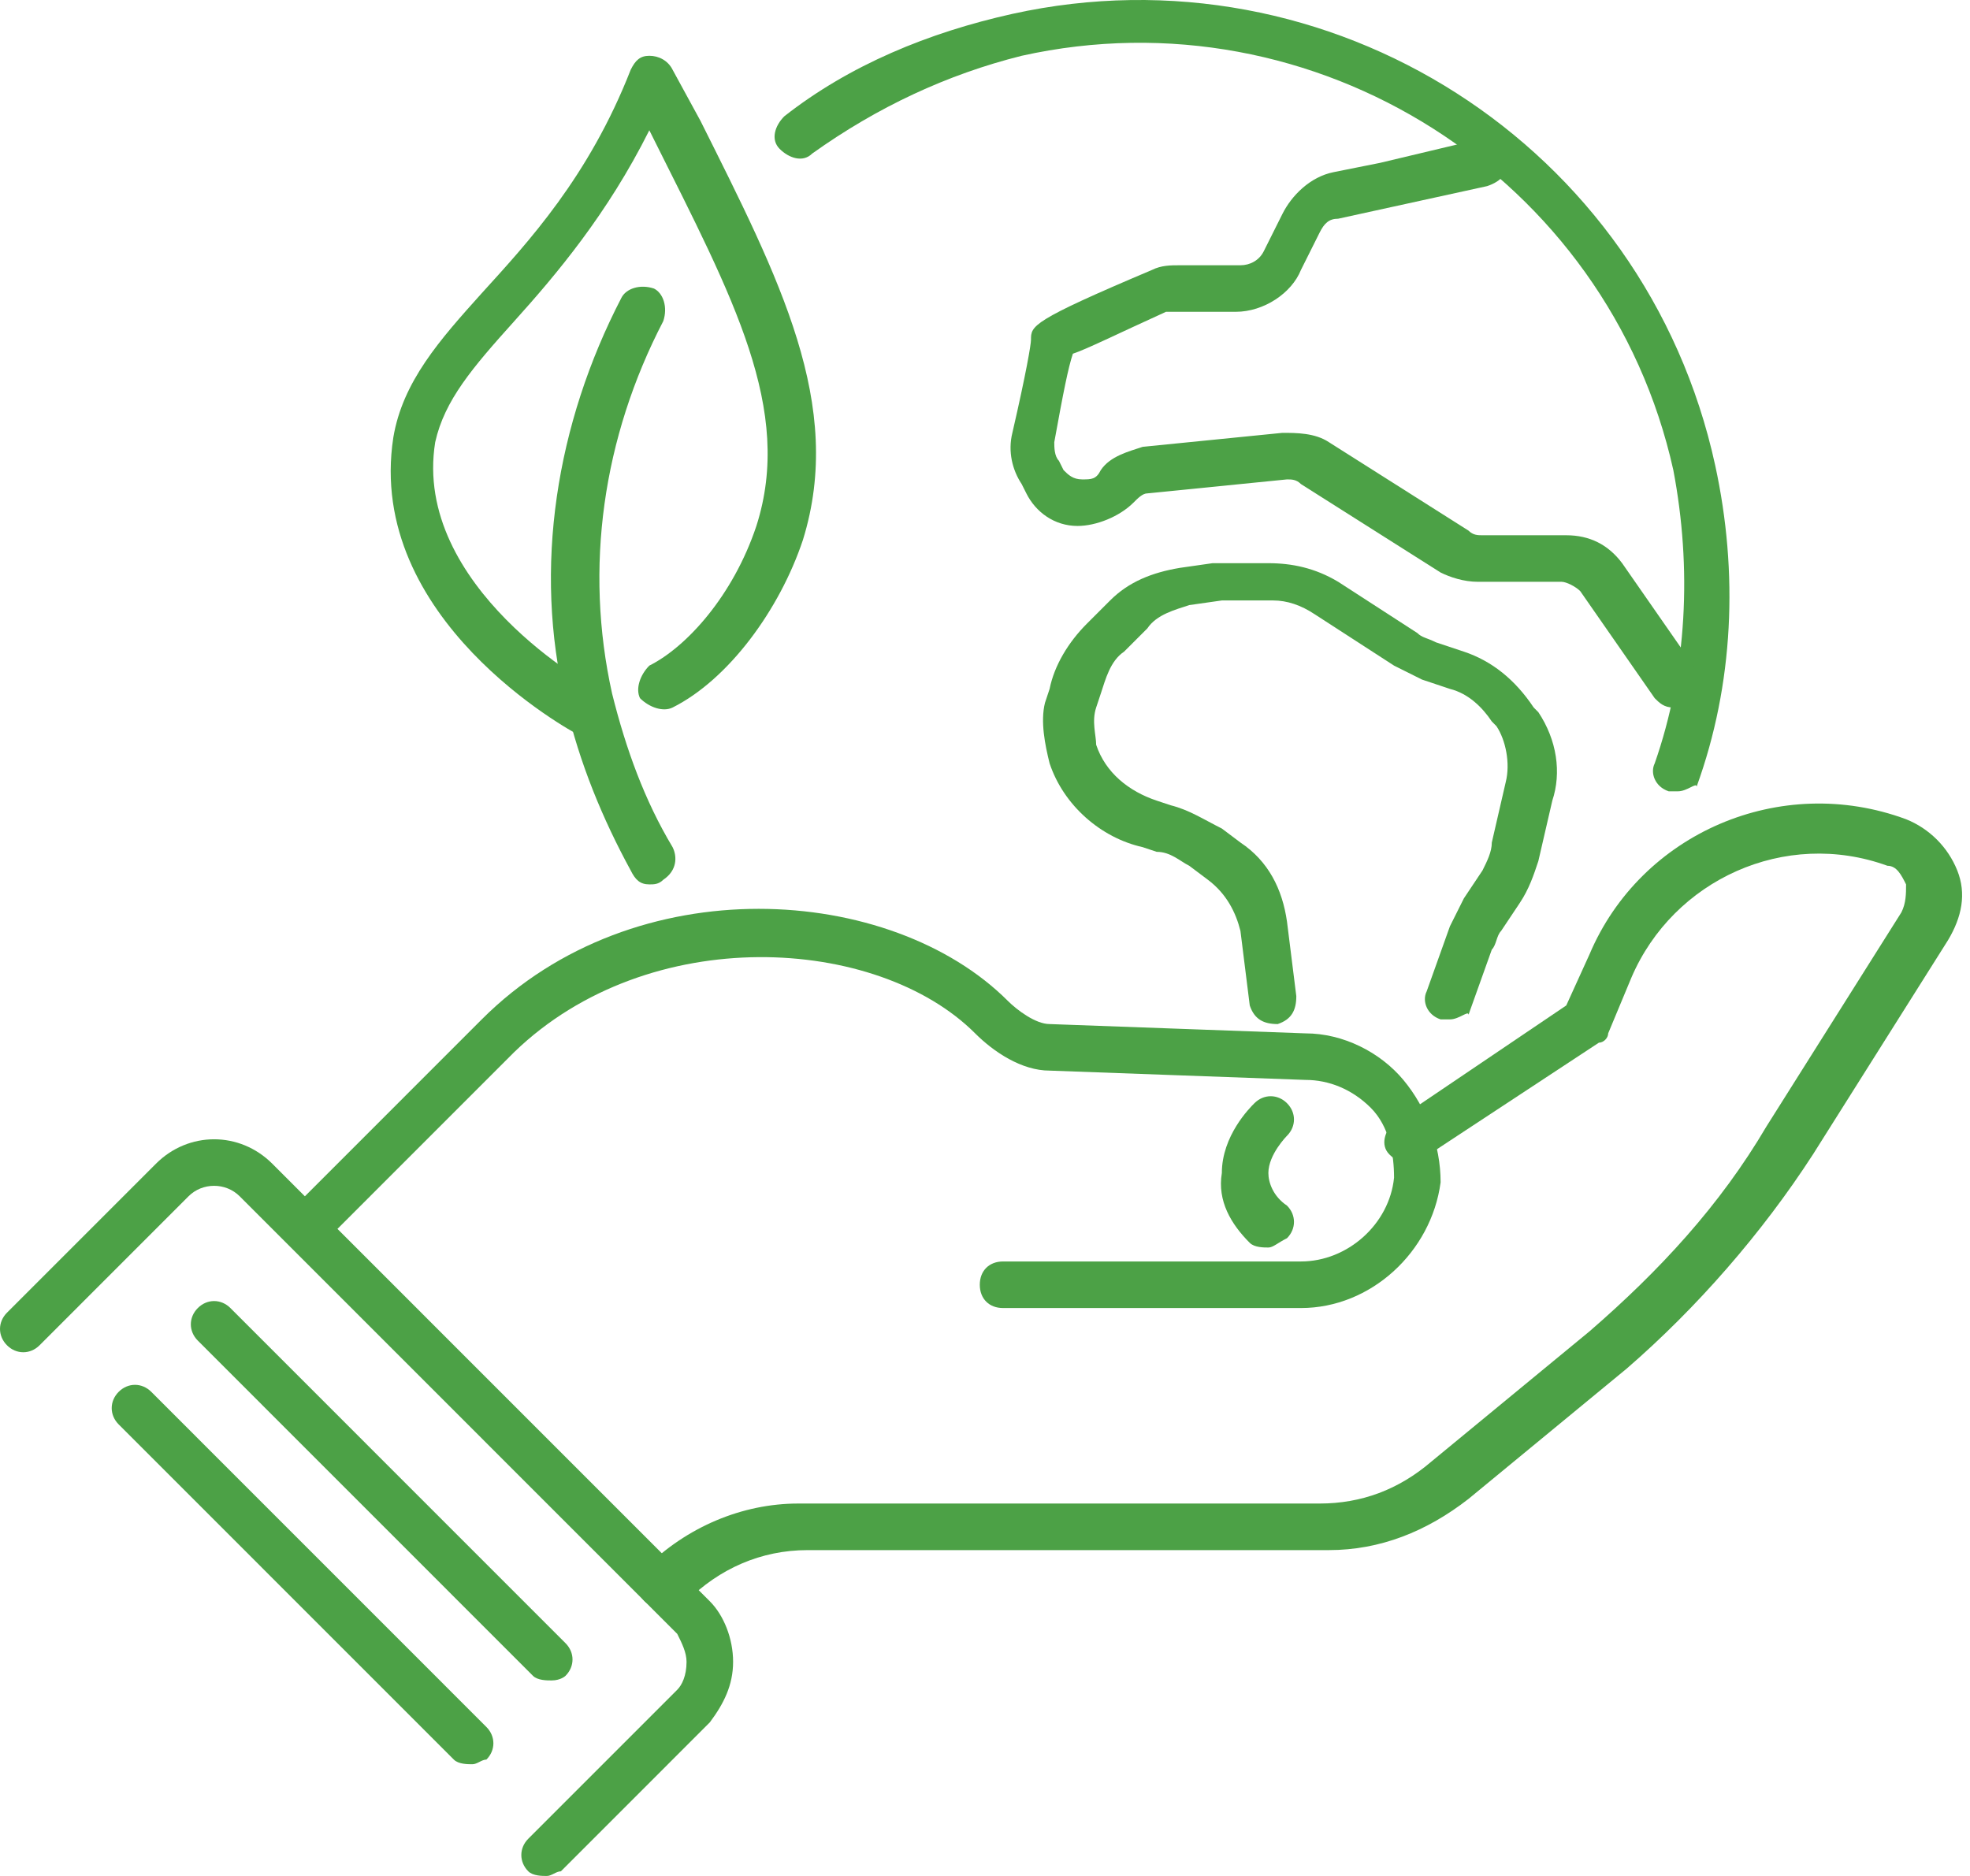
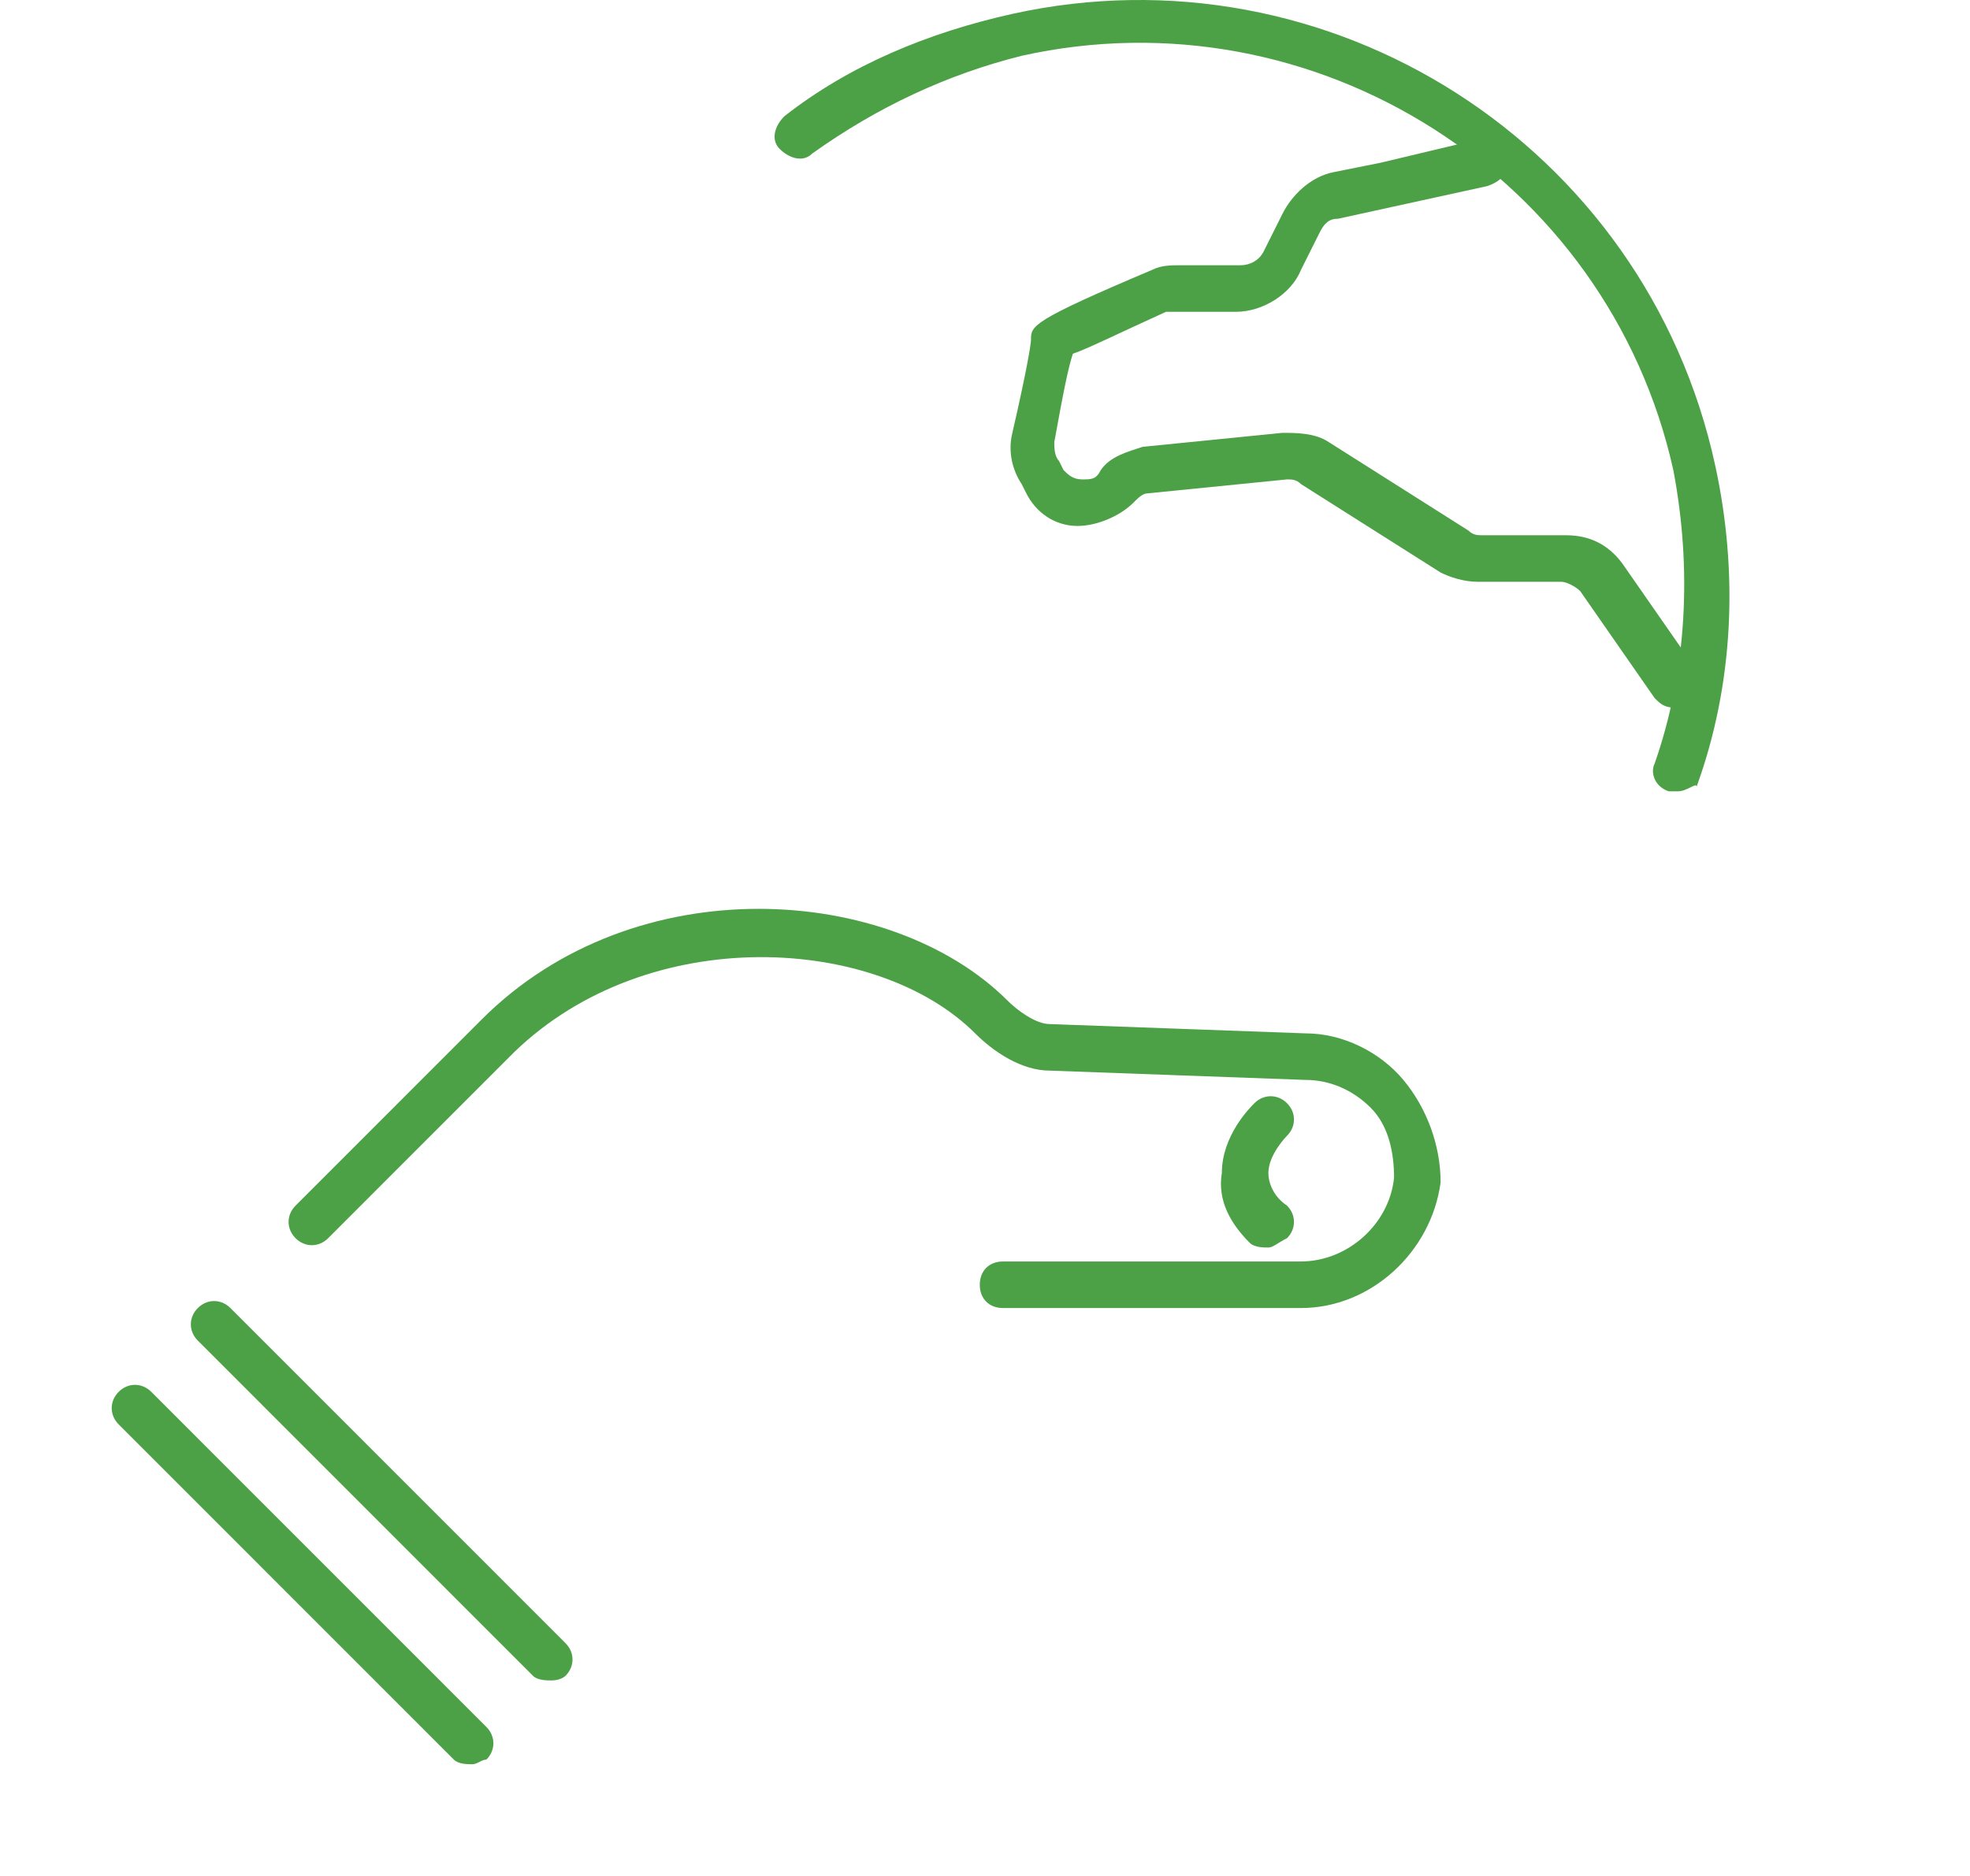
<svg xmlns="http://www.w3.org/2000/svg" width="84" height="80" viewBox="0 0 84 80" fill="none">
  <path d="M71.549 33.745C71.35 33.745 71.35 33.745 71.152 33.745C70.556 33.546 70.358 32.951 70.556 32.554C71.945 28.583 72.144 24.216 71.35 20.047C68.572 7.54 56.068 -0.4 43.564 2.379C40.389 3.173 37.412 4.563 34.633 6.548C34.236 6.945 33.641 6.746 33.244 6.349C32.847 5.952 33.045 5.357 33.442 4.96C36.221 2.776 39.595 1.386 43.167 0.592C56.663 -2.386 70.159 6.151 73.136 19.849C74.129 24.415 73.93 29.179 72.343 33.546C72.343 33.348 71.945 33.745 71.549 33.745Z" fill="#4CA146" />
-   <path d="M27.687 37.715C27.29 37.715 27.091 37.517 26.893 37.12C25.702 34.936 24.71 32.554 24.114 29.973C22.725 24.216 23.717 18.062 26.496 12.702C26.694 12.305 27.29 12.106 27.885 12.305C28.282 12.503 28.48 13.099 28.282 13.694C25.702 18.657 24.908 24.216 26.099 29.576C26.694 31.958 27.488 34.142 28.679 36.127C28.878 36.524 28.877 37.12 28.282 37.517C28.084 37.715 27.885 37.715 27.687 37.715Z" fill="#4CA146" />
-   <path d="M61.824 43.472C61.625 43.472 61.625 43.472 61.427 43.472C60.831 43.274 60.633 42.678 60.831 42.281L61.824 39.502C62.022 39.105 62.221 38.708 62.419 38.311L63.213 37.12C63.411 36.723 63.61 36.326 63.61 35.929L64.205 33.348C64.404 32.554 64.205 31.561 63.808 30.966L63.61 30.767C63.213 30.172 62.617 29.576 61.824 29.378L60.633 28.98C60.236 28.782 59.839 28.583 59.442 28.385L56.068 26.201C55.472 25.804 54.877 25.606 54.282 25.606H52.694C52.495 25.606 52.297 25.606 52.099 25.606L50.709 25.804C50.114 26.003 49.32 26.201 48.923 26.797L47.931 27.789C47.335 28.186 47.137 28.98 46.938 29.576L46.74 30.172C46.541 30.767 46.74 31.363 46.74 31.76C47.137 32.951 48.129 33.745 49.32 34.142L49.915 34.34C50.709 34.539 51.305 34.936 52.099 35.333L52.892 35.929C54.083 36.723 54.679 37.914 54.877 39.303L55.274 42.48C55.274 43.075 55.076 43.472 54.48 43.671C53.885 43.671 53.488 43.472 53.289 42.877L52.892 39.7C52.694 38.906 52.297 38.112 51.503 37.517L50.709 36.921C50.312 36.723 49.915 36.326 49.32 36.326L48.724 36.127C46.938 35.73 45.35 34.34 44.755 32.554C44.557 31.76 44.358 30.767 44.557 29.973L44.755 29.378C44.954 28.385 45.549 27.392 46.343 26.598L47.335 25.606C48.129 24.811 49.121 24.415 50.312 24.216L51.702 24.017C51.9 24.017 52.297 24.017 52.495 24.017H54.083C55.075 24.017 56.068 24.216 57.06 24.811L60.434 26.995C60.633 27.194 60.831 27.194 61.228 27.392L62.419 27.789C63.61 28.186 64.602 28.98 65.396 30.172L65.594 30.37C66.388 31.561 66.587 32.951 66.19 34.142L65.594 36.723C65.396 37.318 65.198 37.914 64.801 38.509L64.007 39.7C63.808 39.899 63.808 40.296 63.61 40.495L62.617 43.274C62.617 43.075 62.221 43.472 61.824 43.472Z" fill="#4CA146" />
  <path d="M71.35 30.172C70.953 30.172 70.755 29.973 70.556 29.774L67.381 25.209C67.182 25.01 66.785 24.811 66.587 24.811H63.014C62.419 24.811 61.824 24.613 61.427 24.415L55.472 20.643C55.274 20.444 55.076 20.444 54.877 20.444L48.923 21.04C48.724 21.04 48.526 21.238 48.328 21.437C47.732 22.032 46.74 22.429 45.946 22.429C44.954 22.429 44.16 21.834 43.763 21.04L43.564 20.643C43.167 20.047 42.969 19.253 43.167 18.459C43.763 15.878 43.961 14.687 43.961 14.489C43.961 13.893 43.961 13.694 49.121 11.511C49.518 11.312 49.915 11.312 50.312 11.312H52.892C53.289 11.312 53.686 11.114 53.885 10.717L54.679 9.128C55.075 8.334 55.869 7.54 56.862 7.342L58.846 6.945L63.014 5.952C63.61 5.754 64.007 6.151 64.205 6.746C64.404 7.342 64.007 7.739 63.411 7.937L57.06 9.327C56.663 9.327 56.465 9.526 56.266 9.923L55.472 11.511C55.076 12.503 53.885 13.297 52.694 13.297H50.114C49.915 13.297 49.915 13.297 49.717 13.297C47.534 14.29 46.343 14.886 45.747 15.084C45.549 15.68 45.35 16.672 44.954 18.856C44.954 19.055 44.953 19.451 45.152 19.65L45.35 20.047C45.549 20.246 45.747 20.444 46.144 20.444C46.541 20.444 46.74 20.444 46.938 20.047C47.335 19.451 48.129 19.253 48.724 19.055L54.679 18.459C55.274 18.459 56.068 18.459 56.663 18.856L62.617 22.628C62.816 22.826 63.014 22.826 63.213 22.826H66.785C67.778 22.826 68.572 23.223 69.167 24.017L72.343 28.583C72.739 28.98 72.541 29.576 72.144 29.973C71.747 29.973 71.549 30.172 71.35 30.172Z" fill="#4CA146" />
-   <path d="M25.107 31.561C24.908 31.561 24.71 31.561 24.71 31.363C24.313 31.164 15.58 26.4 16.771 18.657C17.168 16.275 18.756 14.489 20.542 12.503C22.526 10.32 25.107 7.54 26.893 2.974C27.091 2.577 27.29 2.379 27.687 2.379C28.084 2.379 28.481 2.577 28.679 2.974L29.87 5.158C33.244 11.908 36.022 17.268 34.236 23.025C33.244 26.003 31.061 28.98 28.679 30.172C28.282 30.37 27.687 30.172 27.29 29.774C27.091 29.378 27.29 28.782 27.687 28.385C29.274 27.591 31.259 25.407 32.252 22.429C33.839 17.466 31.259 12.702 27.885 5.952L27.687 5.555C25.901 9.128 23.717 11.709 21.931 13.694C20.145 15.68 18.954 17.069 18.557 18.856C17.565 25.01 25.305 29.378 25.503 29.378C25.9 29.576 26.099 30.172 25.9 30.767C25.9 31.363 25.503 31.561 25.107 31.561Z" fill="#4CA146" />
-   <path d="M23.32 80C23.122 80 22.725 80 22.526 79.802C22.13 79.404 22.13 78.809 22.526 78.412L28.878 72.059C29.076 71.861 29.274 71.464 29.274 70.868C29.274 70.471 29.076 70.074 28.878 69.677L10.221 51.016C9.626 50.42 8.633 50.42 8.038 51.016L1.687 57.369C1.29 57.766 0.695 57.766 0.298 57.369C-0.099 56.972 -0.099 56.376 0.298 55.979L6.649 49.627C8.038 48.237 10.221 48.237 11.611 49.627L30.267 68.287C30.862 68.883 31.259 69.876 31.259 70.868C31.259 71.861 30.862 72.655 30.267 73.449L23.916 79.802C23.717 79.802 23.519 80 23.32 80Z" fill="#4CA146" />
  <path d="M55.472 55.781H42.77C42.175 55.781 41.778 55.384 41.778 54.788C41.778 54.193 42.175 53.795 42.77 53.795H55.472C57.457 53.795 59.243 52.207 59.442 50.222C59.442 49.23 59.243 48.038 58.45 47.244C57.656 46.45 56.663 46.053 55.671 46.053L44.755 45.656C43.564 45.656 42.373 44.862 41.58 44.068C37.412 39.899 27.687 39.303 21.931 44.862L13.992 52.803C13.595 53.2 13 53.2 12.603 52.803C12.206 52.406 12.206 51.81 12.603 51.413L20.542 43.472C27.091 36.921 38.007 37.715 42.969 42.678C43.366 43.075 44.16 43.671 44.755 43.671L55.671 44.068C57.259 44.068 58.846 44.862 59.839 46.053C60.831 47.244 61.427 48.832 61.427 50.421C61.03 53.398 58.45 55.781 55.472 55.781Z" fill="#4CA146" />
-   <path d="M28.282 68.486C28.084 68.486 27.687 68.486 27.488 68.287C27.091 67.89 27.091 67.295 27.488 66.898C29.274 65.111 31.656 64.118 34.038 64.118H56.266C58.053 64.118 59.64 63.523 61.03 62.332L67.778 56.773C70.755 54.193 73.335 51.413 75.32 48.038L81.075 38.907C81.274 38.509 81.274 38.112 81.274 37.715C81.075 37.318 80.877 36.921 80.48 36.921C76.113 35.333 71.35 37.517 69.564 41.686L68.572 44.068C68.572 44.267 68.373 44.465 68.175 44.465L60.633 49.428C60.236 49.825 59.64 49.627 59.243 49.23C58.846 48.832 59.045 48.237 59.442 47.84L66.785 42.877L67.778 40.693C69.961 35.532 75.915 32.951 81.274 34.936C82.266 35.333 83.06 36.127 83.457 37.12C83.854 38.112 83.655 39.105 83.06 40.098L77.304 49.23C75.121 52.604 72.343 55.781 69.365 58.361L62.617 63.92C60.831 65.31 58.846 66.104 56.663 66.104H34.435C32.45 66.104 30.664 66.898 29.274 68.287C28.878 68.287 28.679 68.486 28.282 68.486Z" fill="#4CA146" />
  <path d="M54.083 53.2C53.885 53.2 53.488 53.2 53.289 53.001C52.495 52.207 51.9 51.215 52.099 50.024C52.099 48.435 53.289 47.244 53.488 47.046C53.885 46.649 54.48 46.649 54.877 47.046C55.274 47.443 55.274 48.038 54.877 48.435C54.877 48.435 54.083 49.23 54.083 50.024C54.083 50.421 54.282 51.016 54.877 51.413C55.274 51.81 55.274 52.406 54.877 52.803C54.48 53.001 54.282 53.2 54.083 53.2Z" fill="#4CA146" />
  <path d="M23.519 71.662C23.32 71.662 22.923 71.662 22.725 71.464L8.435 57.17C8.038 56.773 8.038 56.178 8.435 55.781C8.832 55.384 9.427 55.384 9.824 55.781L24.114 70.074C24.511 70.471 24.511 71.067 24.114 71.464C24.114 71.464 23.916 71.662 23.519 71.662Z" fill="#4CA146" />
  <path d="M20.145 75.236C19.946 75.236 19.549 75.236 19.351 75.037L5.061 60.744C4.664 60.346 4.664 59.751 5.061 59.354C5.458 58.957 6.053 58.957 6.45 59.354L20.74 73.647C21.137 74.044 21.137 74.64 20.74 75.037C20.542 75.037 20.343 75.236 20.145 75.236Z" fill="#4CA146" />
</svg>